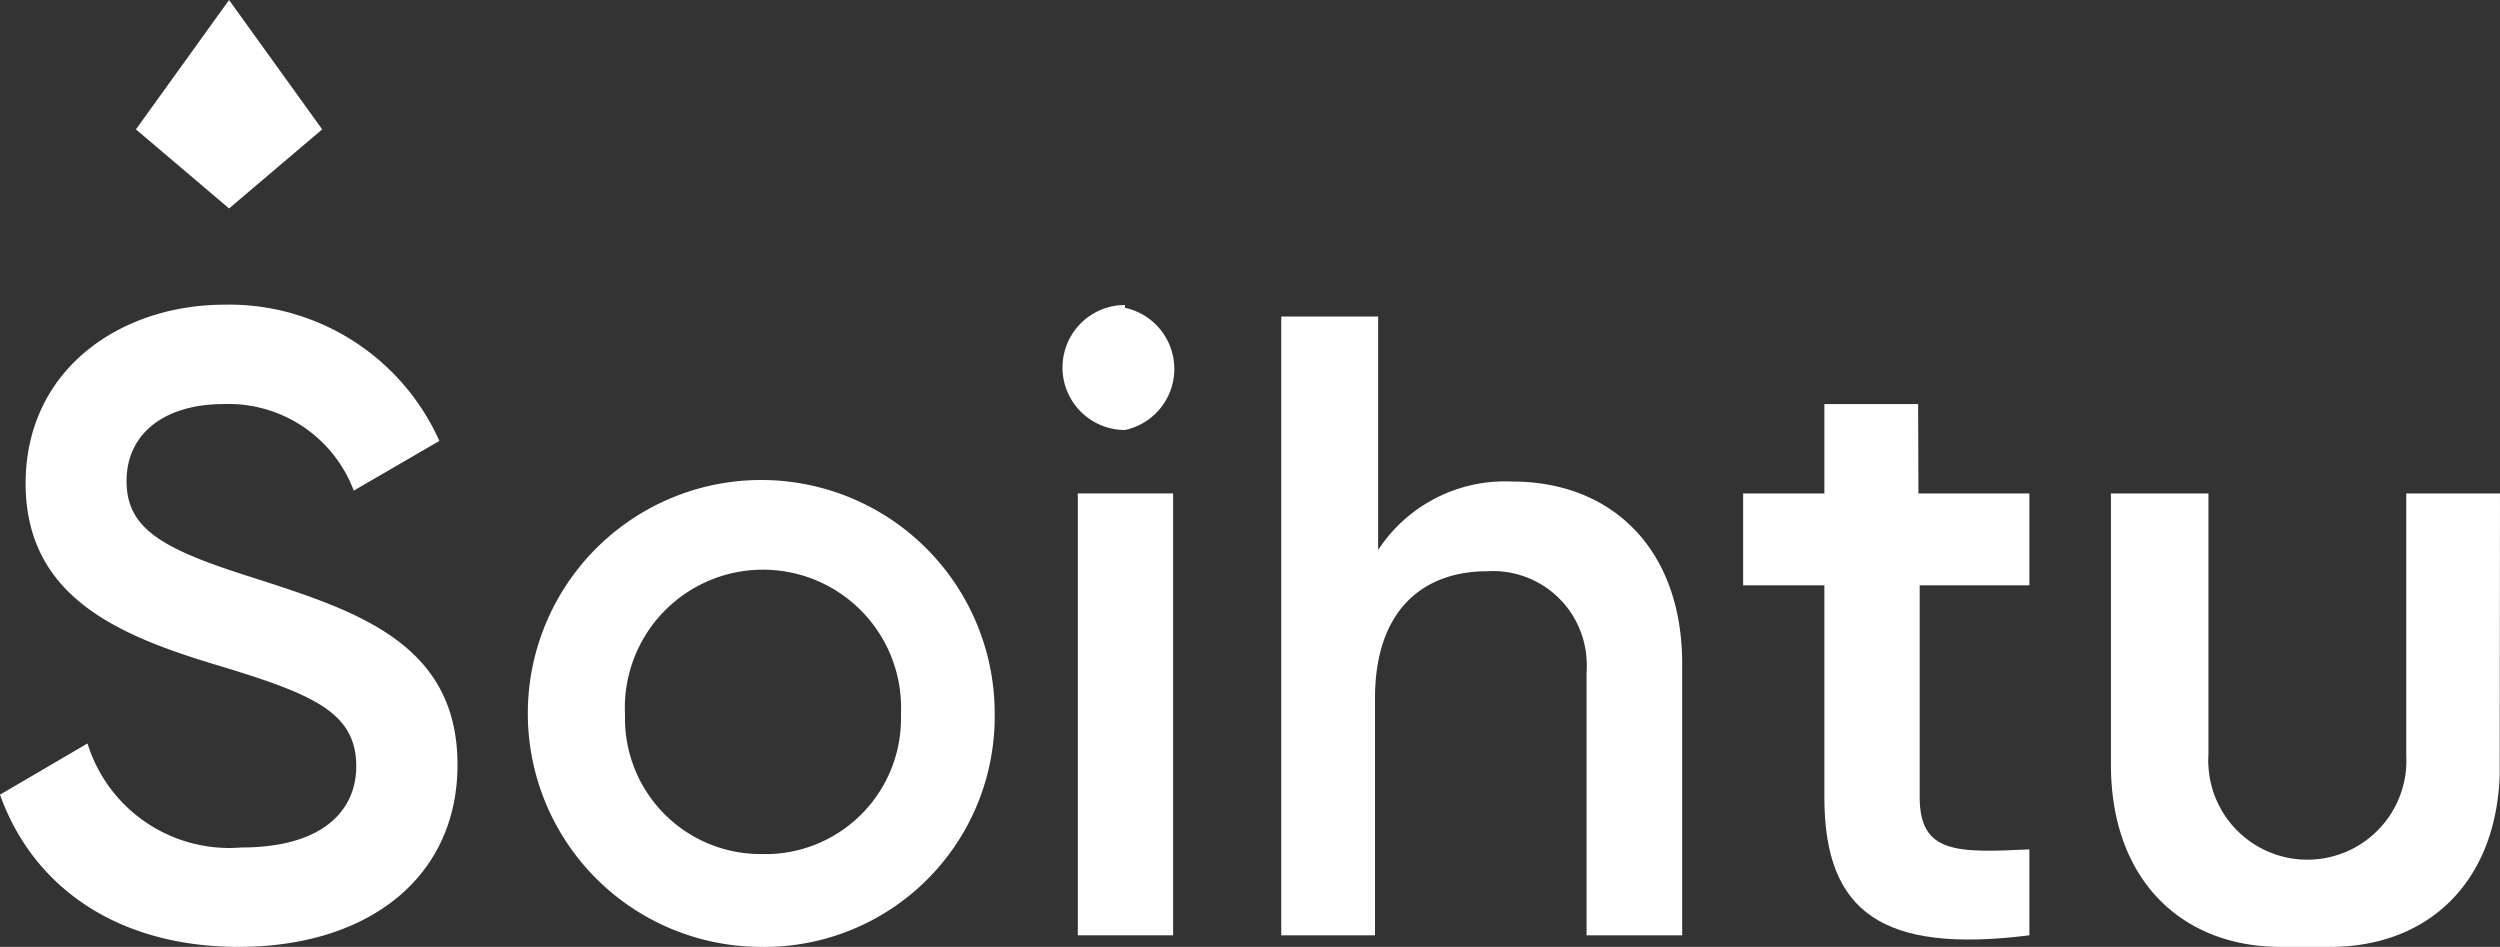
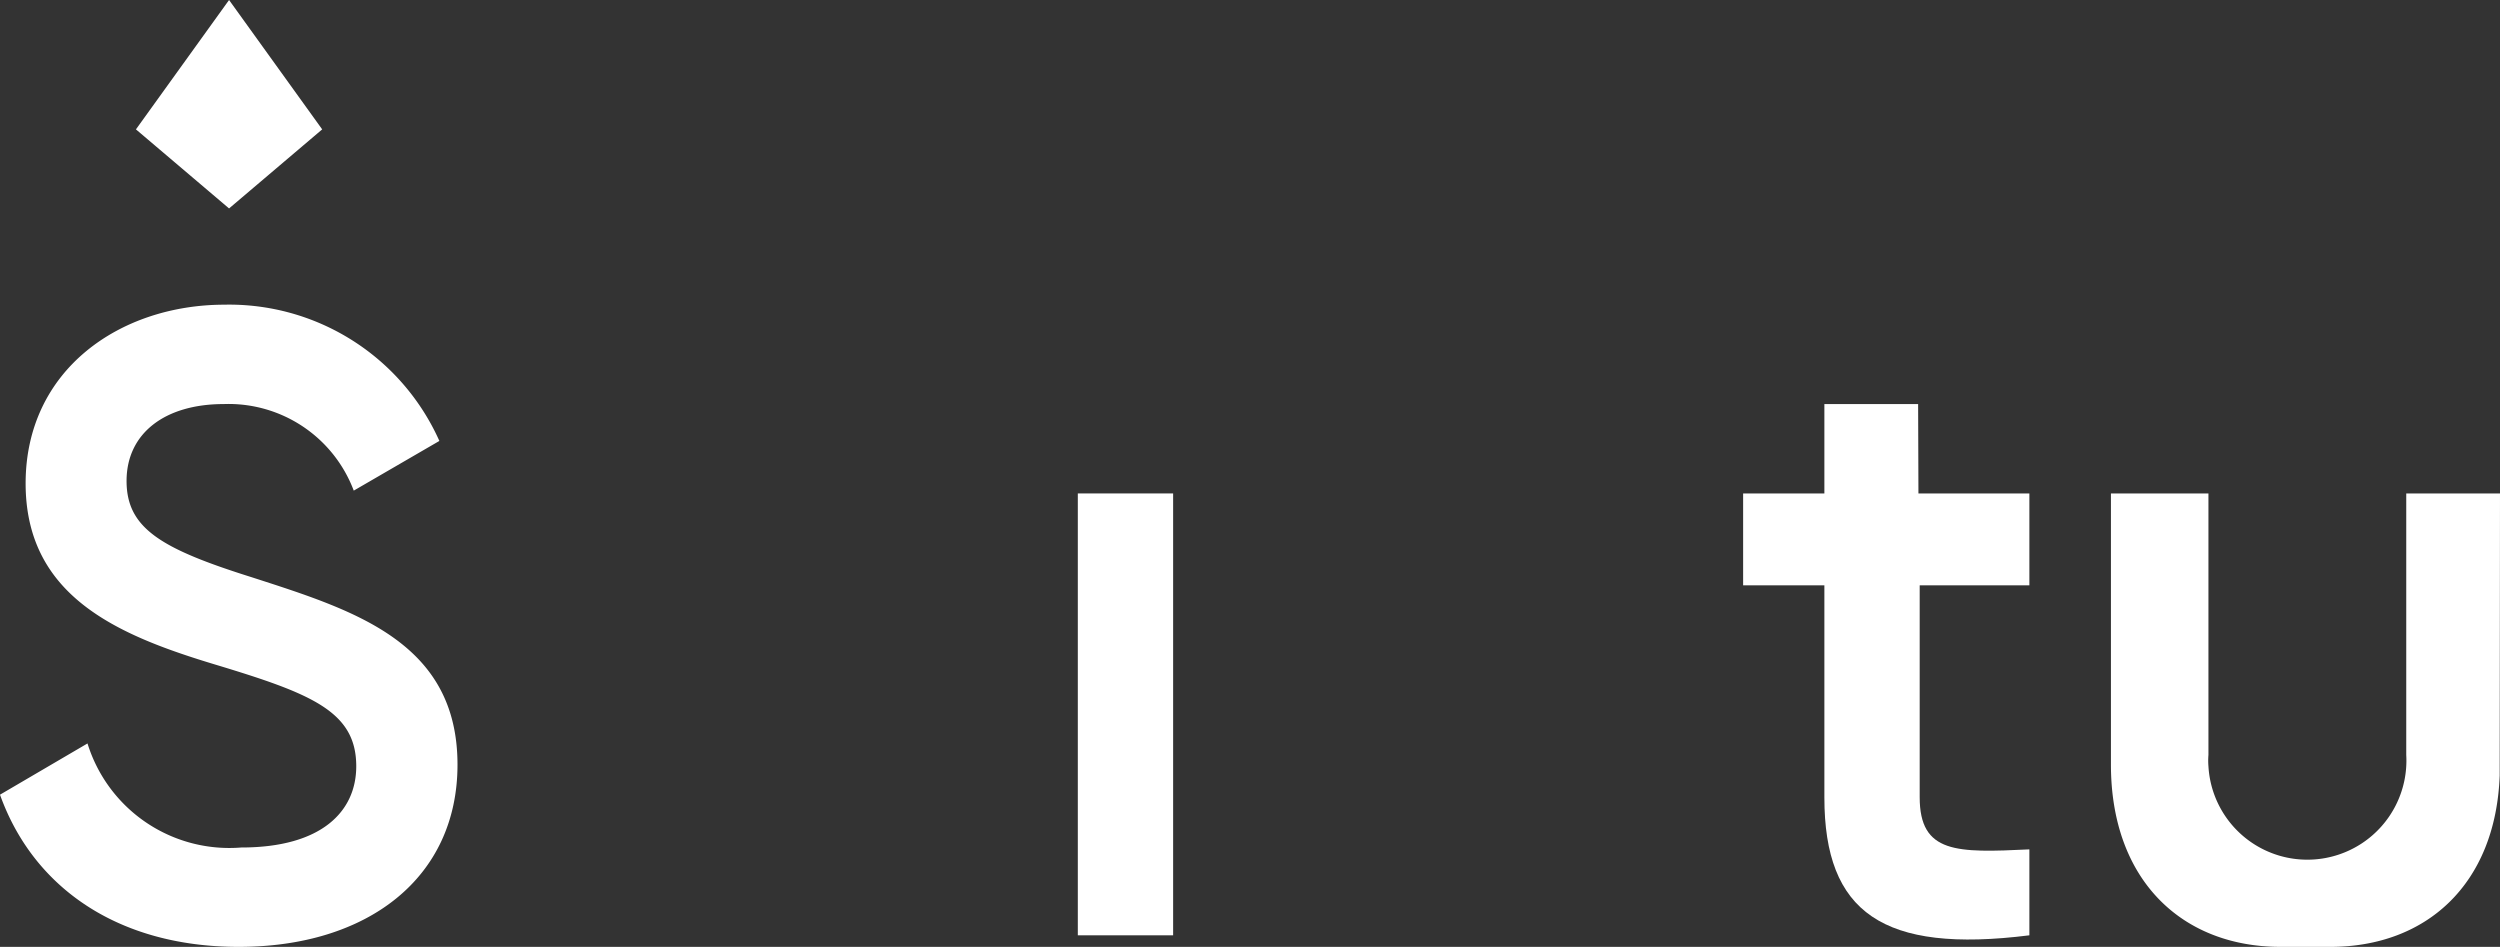
<svg xmlns="http://www.w3.org/2000/svg" width="80" height="30.3" viewBox="0 0 80 30.3">
  <rect x="0" y="0" width="80" height="30.3" fill="#333333" stroke="none" />
  <path d="M24.36,18.39A4.34,4.34,0,0,0,20,22.66v.2a4.42,4.42,0,0,0,8.83,0,4.34,4.34,0,0,0-4.21-4.47Z" fill="none" />
-   <path d="M31.83,22.86a7.47,7.47,0,1,0-7.5,7.44h0A7.37,7.37,0,0,0,31.83,23Zm-7.47,4.47A4.34,4.34,0,0,1,20,23.06v-.2a4.42,4.42,0,1,1,8.83,0,4.34,4.34,0,0,1-4.21,4.47Z" fill="#fff" />
  <rect x="34.49" y="15.79" width="3.05" height="14.14" fill="#fff" />
-   <path d="M36,9.76a2,2,0,0,0,0,4,2,2,0,0,0,0-3.91Z" fill="#fff" />
-   <path d="M41,10.13v19.8h3V22.35c0-2.88,1.59-4.07,3.59-4.07a3,3,0,0,1,3.18,2.81,3.69,3.69,0,0,1,0,.47v8.37h3.06V21.24c0-3.68-2.26-5.83-5.43-5.83A4.85,4.85,0,0,0,44.1,17.6V10.13Z" fill="#fff" />
+   <path d="M36,9.76Z" fill="#fff" />
  <path d="M61.38,12.93h-3v2.86h-2.6v2.94h2.6v6.79c0,3.68,1.87,5,6.56,4.41V27.18c-2.32.11-3.51.14-3.51-1.67V18.73h3.51V15.79H61.39Z" fill="#fff" />
  <path d="M7.64,30.3c4.13,0,7-2.21,7-5.83,0-3.93-3.31-4.94-6.59-6-2.89-.91-4-1.56-4-3.08s1.22-2.46,3.11-2.46a4.28,4.28,0,0,1,4.16,2.77l2.74-1.59a7.37,7.37,0,0,0-6.9-4.36C3.84,9.76.82,11.83.82,15.47s3,4.87,6.08,5.8,4.5,1.5,4.5,3.25c0,1.44-1.1,2.6-3.68,2.6A4.75,4.75,0,0,1,2.8,23.79L0,25.43H0C1.05,28.37,3.74,30.3,7.64,30.3Z" fill="#fff" />
  <polygon points="7.33 6.67 10.31 4.14 7.33 0 4.35 4.14 7.33 6.67" fill="#fff" />
  <path d="M80,15.79H77v8.37a3.17,3.17,0,0,1-6.33.36,2.16,2.16,0,0,1,0-.36V15.79H67.55v8.68c0,3.68,2.26,5.83,5.43,5.83h1.59c3.07,0,5.29-2,5.42-5.48Z" fill="#fff" />
</svg>